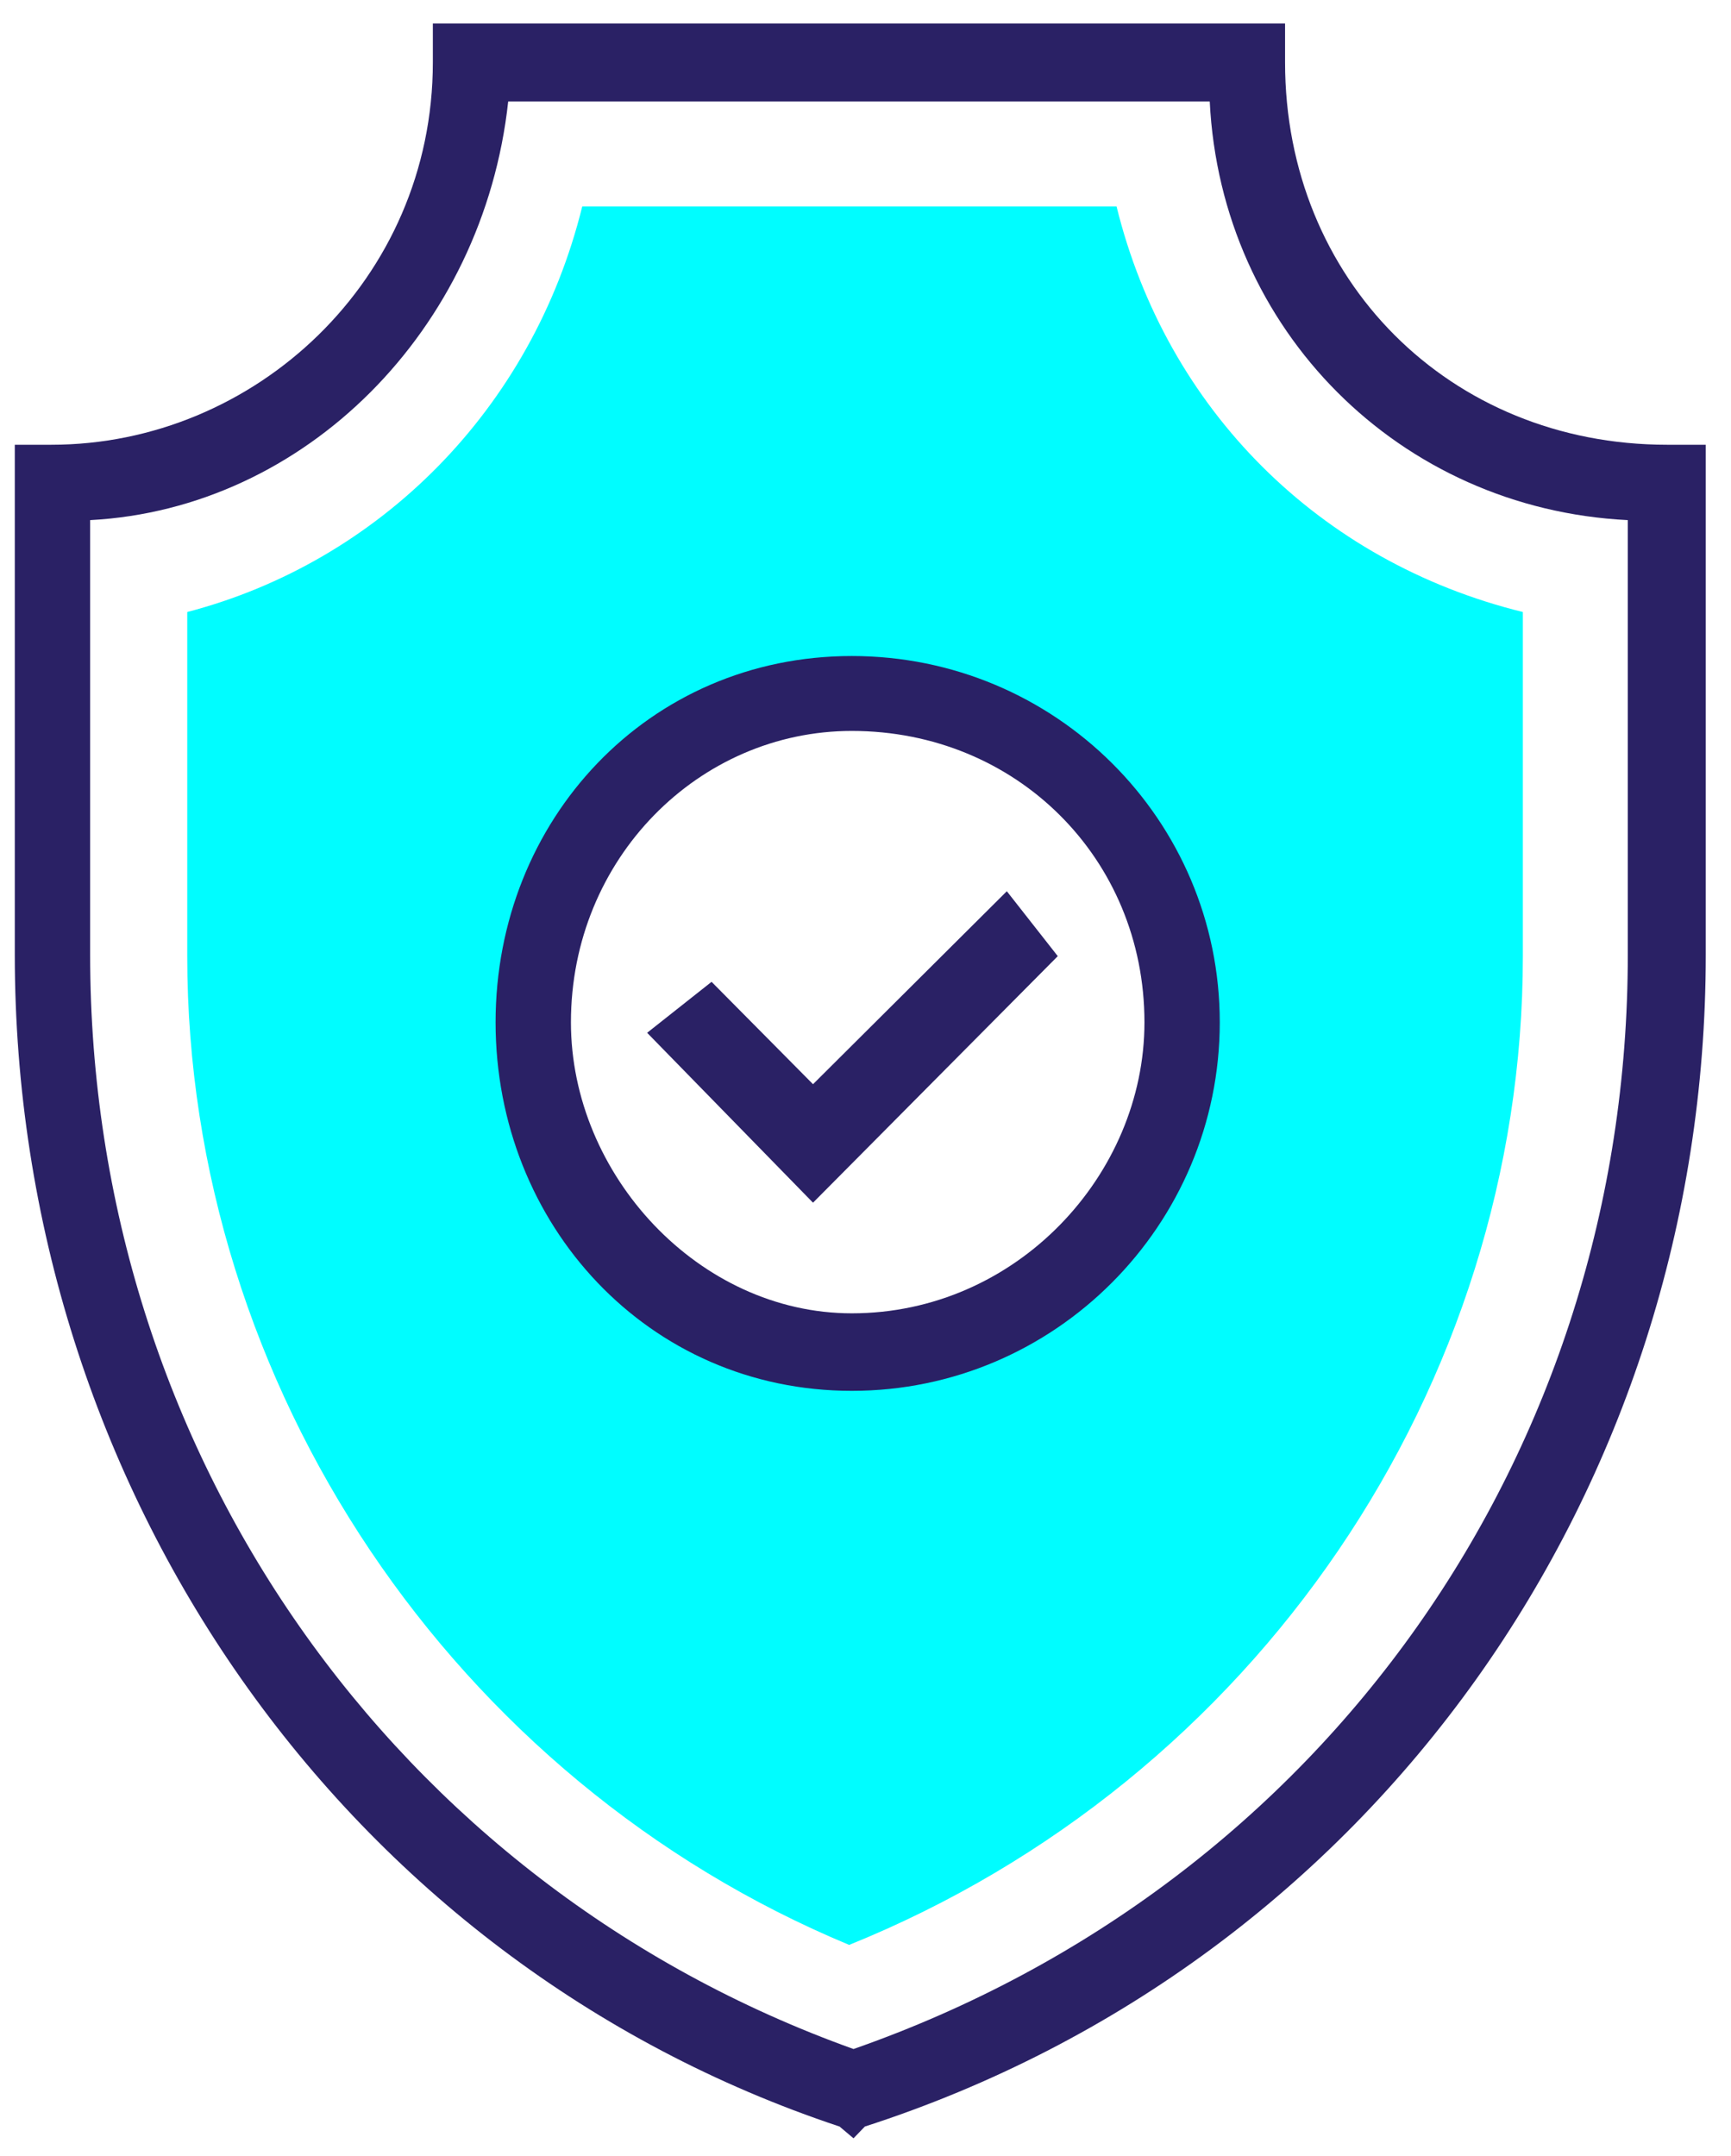
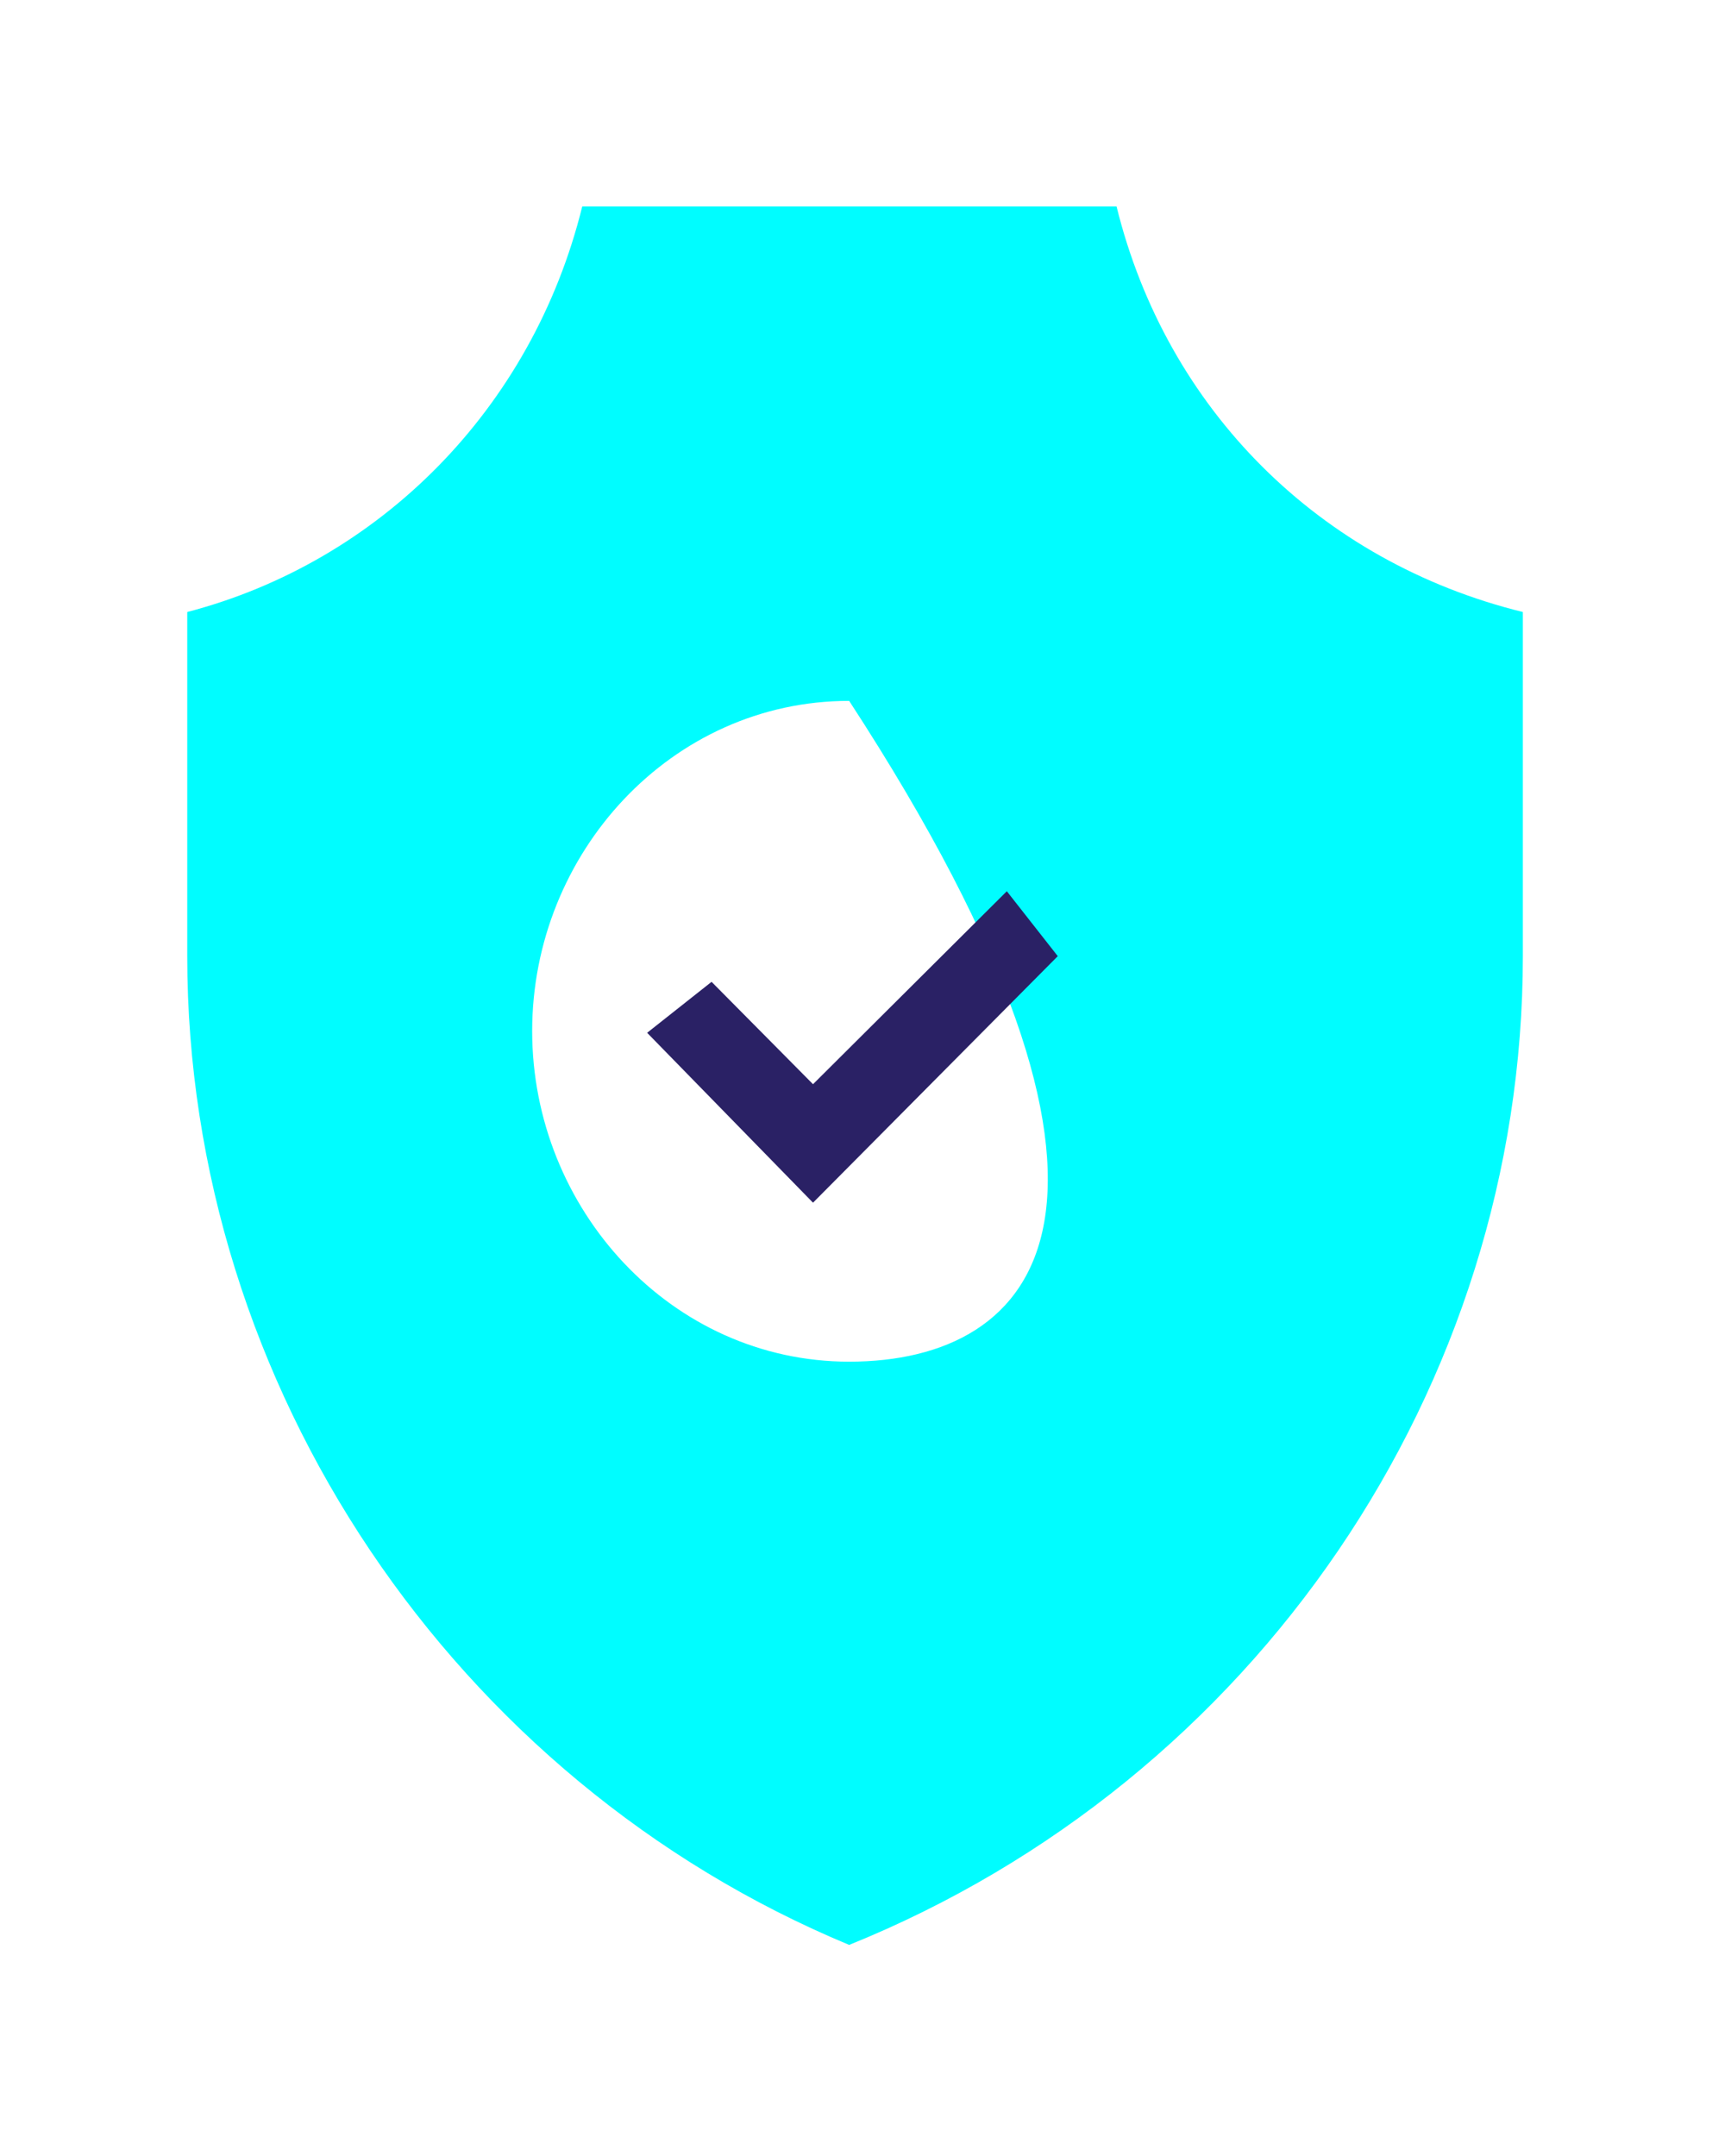
<svg xmlns="http://www.w3.org/2000/svg" width="53" height="66" viewBox="0 0 53 66" fill="none">
-   <path fill-rule="evenodd" clip-rule="evenodd" d="M26.133 65.454C25.706 65.094 25.706 65.094 25.706 65.094C10.533 60.054 0.453 45.561 0.453 29.227C0.453 13.614 0.453 13.614 0.453 13.614C1.573 13.614 1.573 13.614 1.573 13.614C7.8 13.614 13.253 8.561 13.253 1.907C13.253 0.721 13.253 0.721 13.253 0.721C39.346 0.721 39.346 0.721 39.346 0.721C39.346 1.907 39.346 1.907 39.346 1.907C39.346 8.561 44.386 13.614 51.04 13.614C52.227 13.614 52.227 13.614 52.227 13.614C52.227 29.227 52.227 29.227 52.227 29.227C52.227 45.561 42.08 60.054 26.48 65.094L26.133 65.454ZM2.76 15.921C2.76 29.227 2.76 29.227 2.76 29.227C2.76 44.441 12.066 57.681 26.133 62.721C40.547 57.681 49.84 44.441 49.84 29.227C49.84 15.921 49.84 15.921 49.84 15.921C42.853 15.574 37.386 10.107 37.04 3.107C15.56 3.107 15.56 3.107 15.56 3.107C14.8 10.107 9.333 15.574 2.76 15.921Z" fill="#2A2165" />
-   <path fill-rule="evenodd" clip-rule="evenodd" d="M34.187 6.321C17.827 6.321 17.827 6.321 17.827 6.321C16.293 12.534 11.6 17.201 5.733 18.734C5.733 29.267 5.733 29.267 5.733 29.267C5.733 42.441 13.907 54.508 26 59.534C38.44 54.508 46.627 42.441 46.627 29.267C46.627 18.734 46.627 18.734 46.627 18.734C40.4 17.201 35.72 12.534 34.187 6.321ZM26 41.681C20.547 41.681 16.294 37.001 16.294 31.561C16.294 26.121 20.547 21.454 26 21.454C31.8 21.454 36.133 26.121 36.133 31.561C36.133 37.001 31.8 41.681 26 41.681Z" fill="#00FDFF" />
+   <path fill-rule="evenodd" clip-rule="evenodd" d="M34.187 6.321C17.827 6.321 17.827 6.321 17.827 6.321C16.293 12.534 11.6 17.201 5.733 18.734C5.733 29.267 5.733 29.267 5.733 29.267C5.733 42.441 13.907 54.508 26 59.534C38.44 54.508 46.627 42.441 46.627 29.267C46.627 18.734 46.627 18.734 46.627 18.734C40.4 17.201 35.72 12.534 34.187 6.321ZM26 41.681C20.547 41.681 16.294 37.001 16.294 31.561C16.294 26.121 20.547 21.454 26 21.454C36.133 37.001 31.8 41.681 26 41.681Z" fill="#00FDFF" />
  <path fill-rule="evenodd" clip-rule="evenodd" d="M24.893 36.815L19.814 31.614L21.787 30.054L24.893 33.188L30.827 27.281L32.387 29.268L24.893 36.815Z" fill="#2A2165" />
-   <path fill-rule="evenodd" clip-rule="evenodd" d="M26.081 42.574C19.854 42.574 15.174 37.494 15.174 31.294C15.174 25.094 19.854 20.081 26.081 20.081C32.307 20.081 37.347 25.094 37.347 31.294C37.347 37.494 32.307 42.574 26.081 42.574ZM26.081 22.374C21.401 22.374 17.481 26.281 17.481 31.294C17.481 35.961 21.401 40.201 26.081 40.201C31.12 40.201 35.041 35.961 35.041 31.294C35.041 26.281 31.12 22.374 26.081 22.374Z" fill="#2A2165" />
</svg>